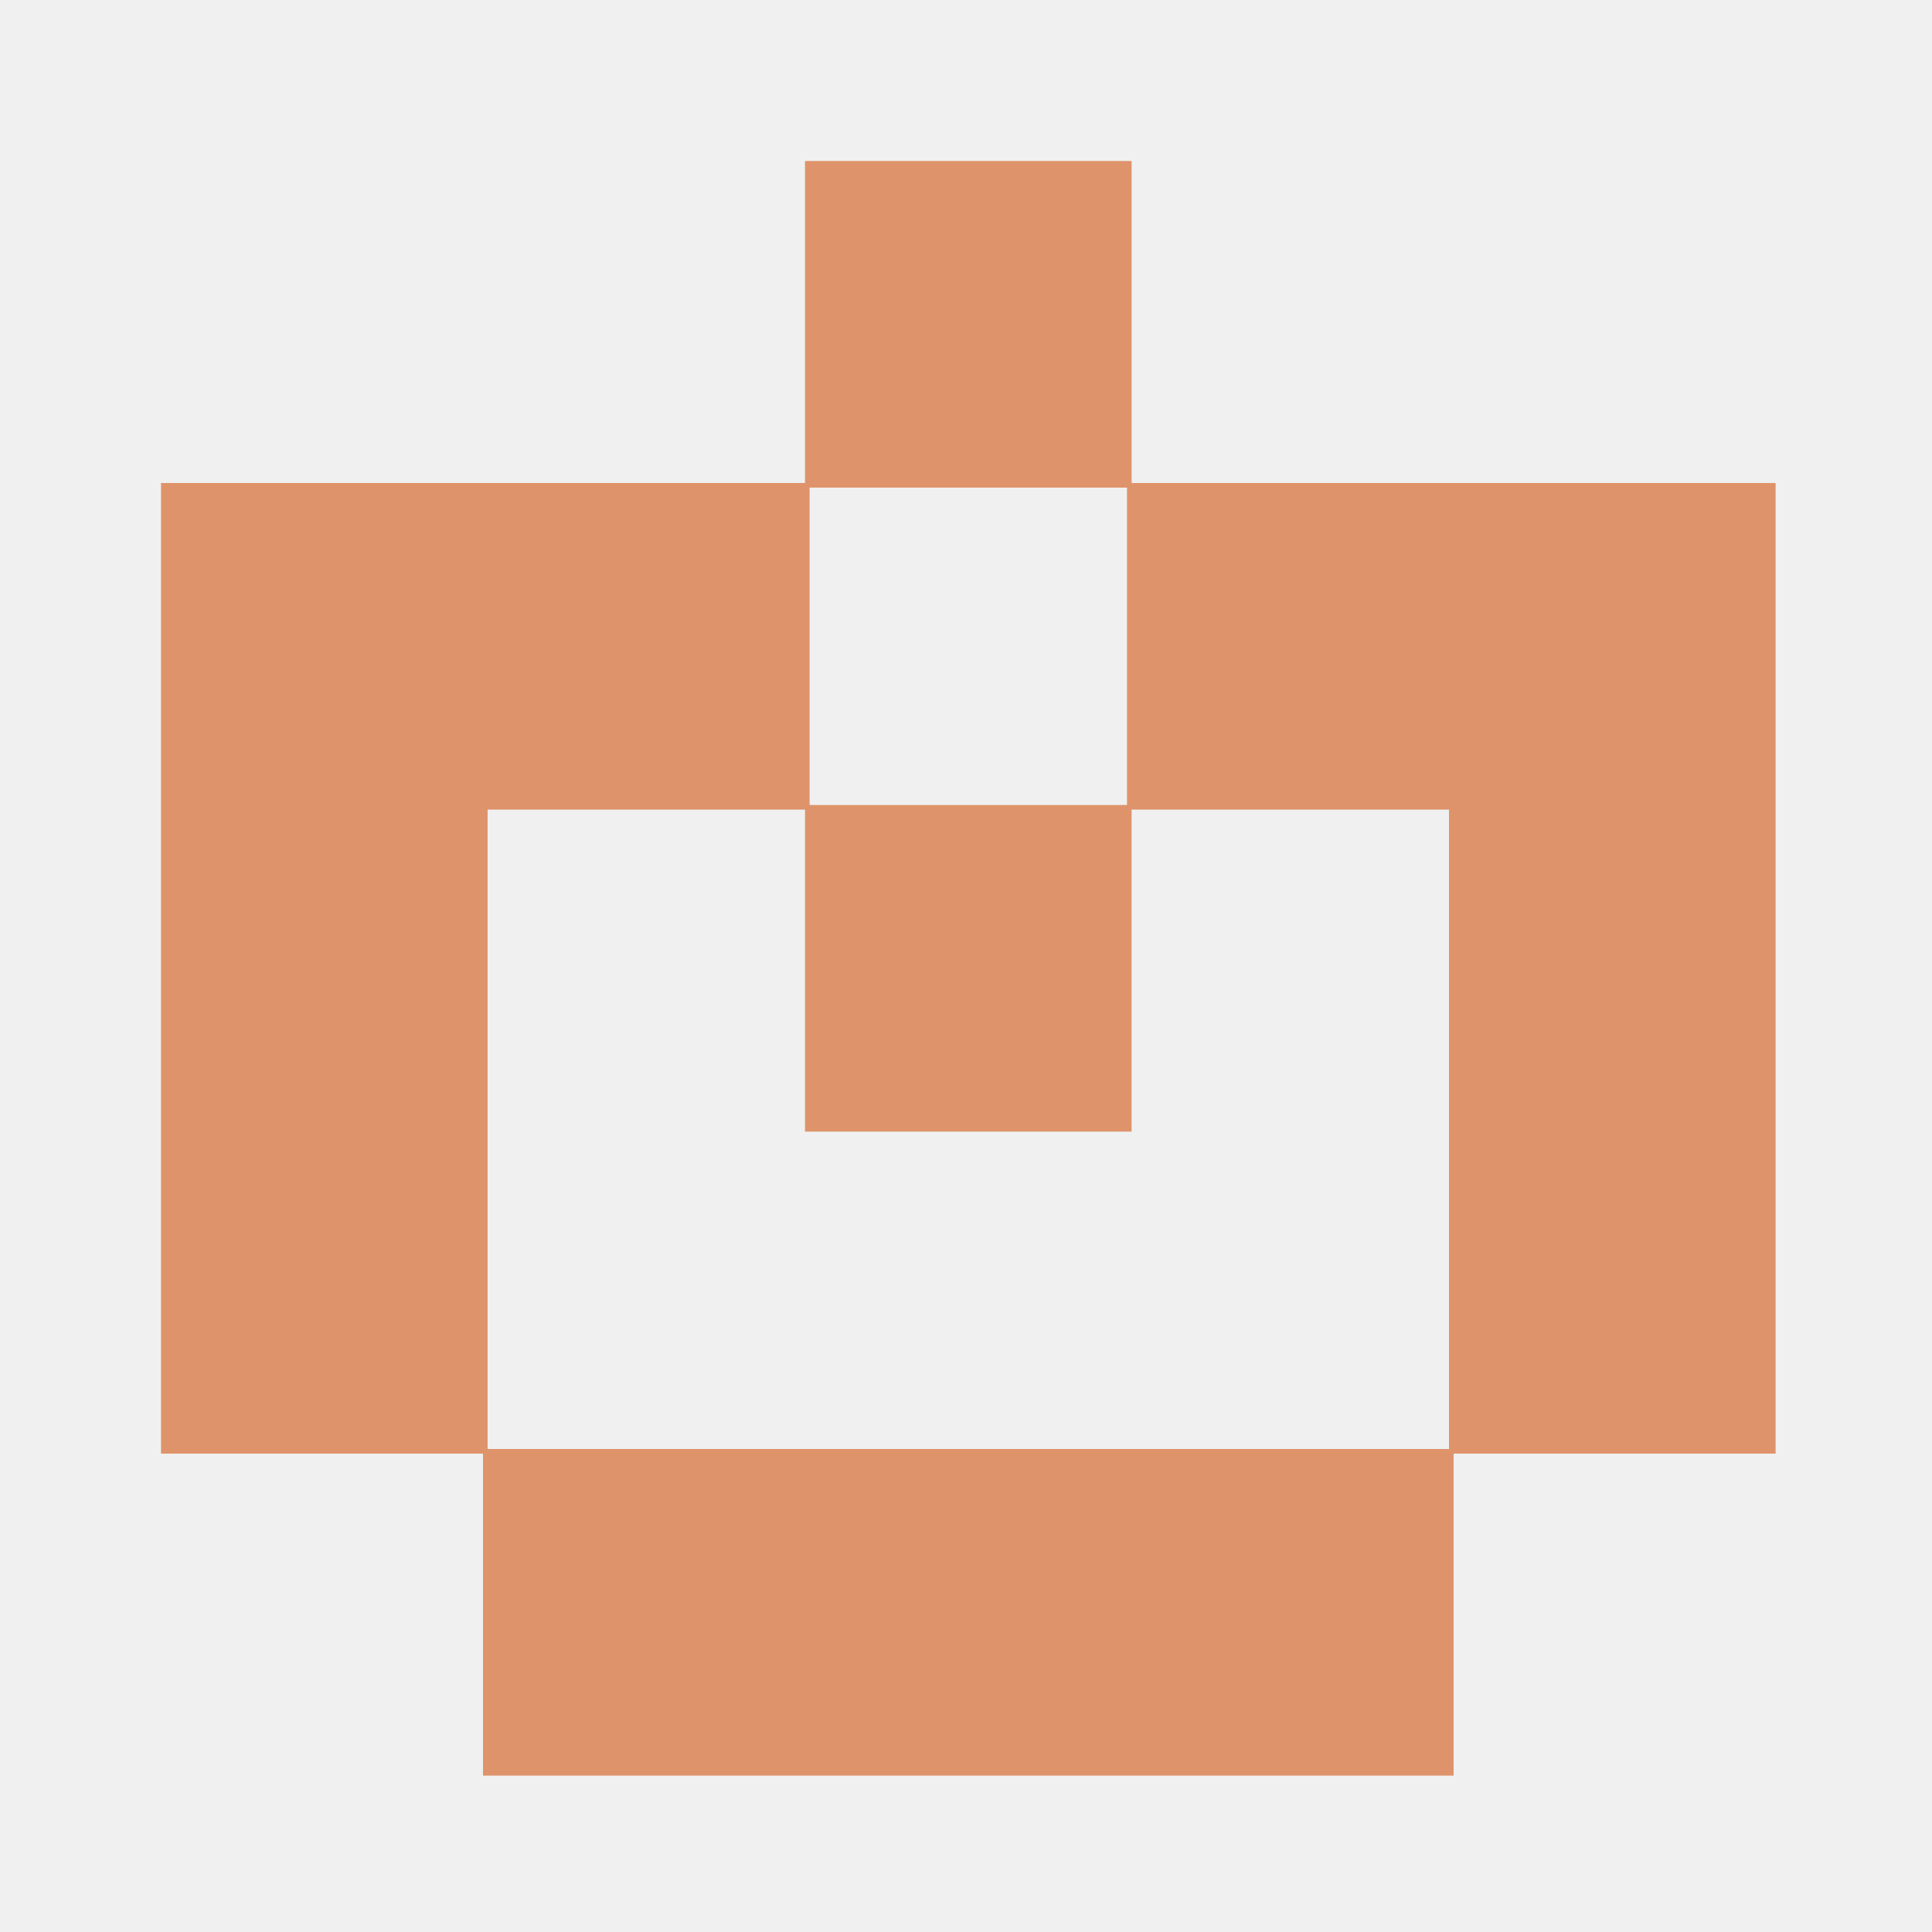
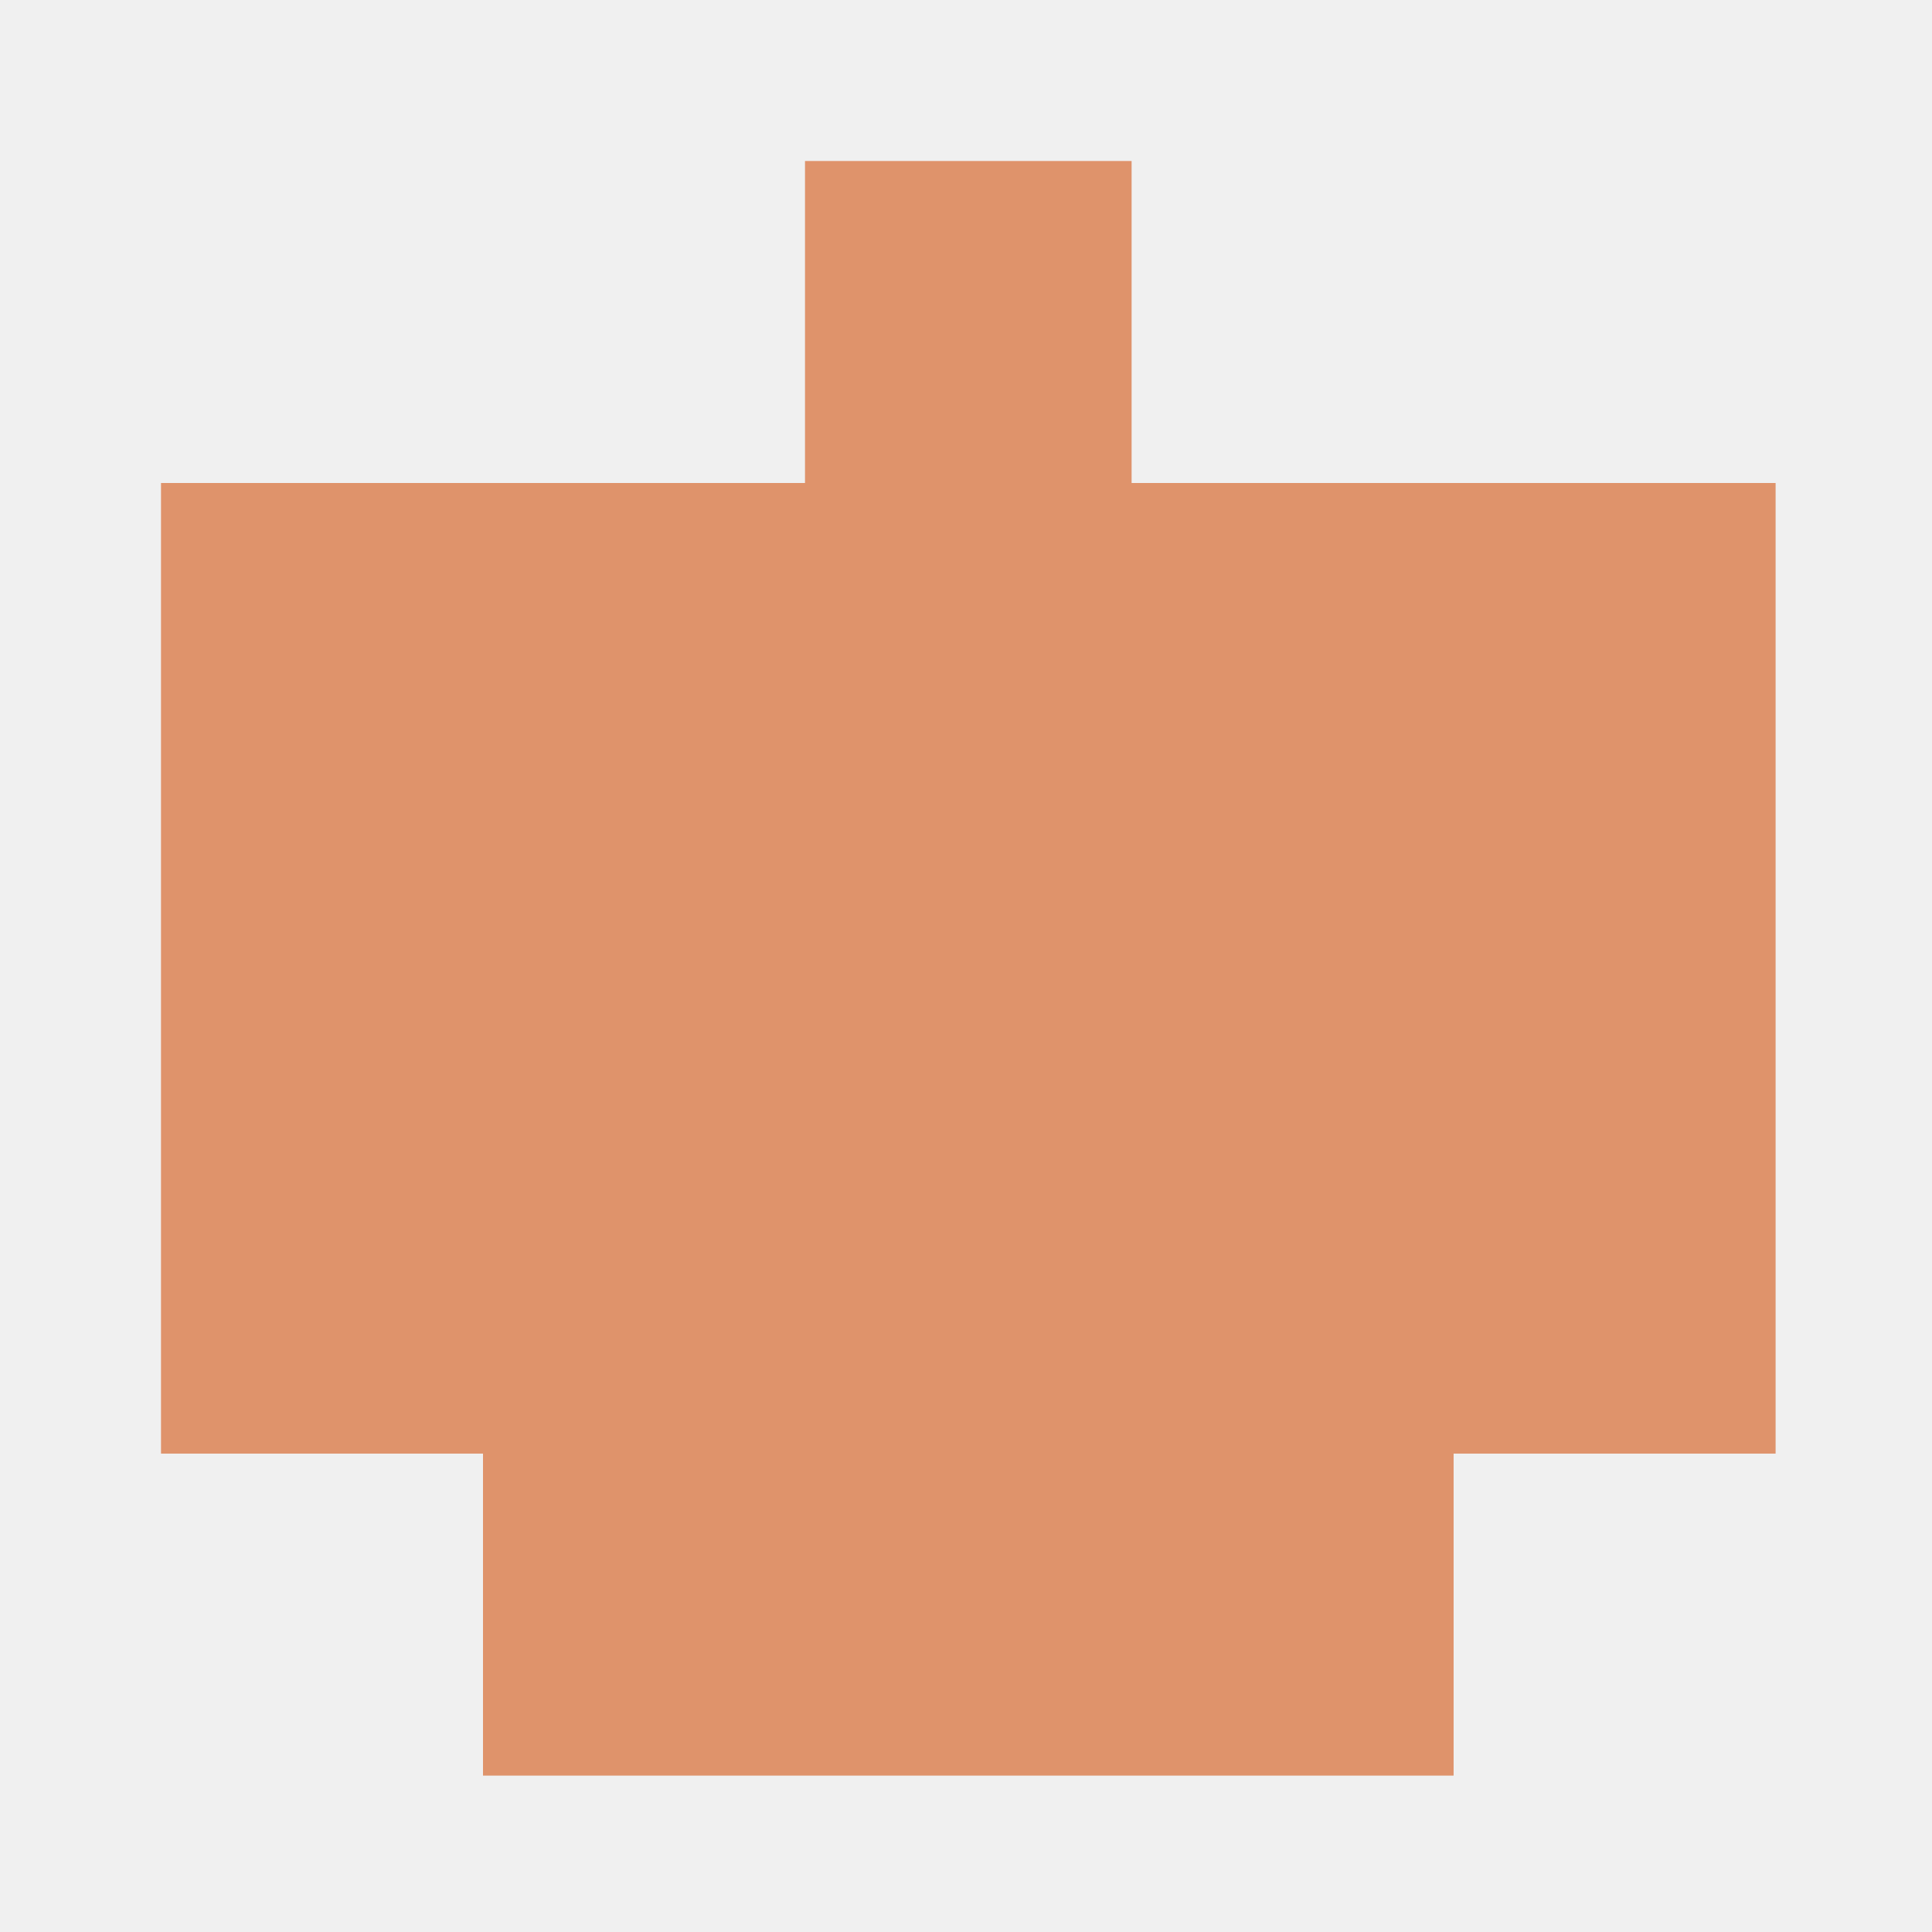
<svg xmlns="http://www.w3.org/2000/svg" width="420" height="420">
  <path style="fill:#f0f0f0; stroke:none;" d="M0 0L0 420L420 420L420 0L0 0z" />
  <path style="fill:#df936b; stroke:none;" d="M175 35L175 105L35 105L35 316L105 316L105 386L316 386L316 316L386 316L386 105L246 105L246 35L175 35z" />
-   <path style="fill:#f0f0f0; stroke:none;" d="M176 106L176 175L245 175L245 106L176 106M106 176L106 315L315 315L315 176L246 176L246 246L175 246L175 176L106 176z" />
</svg>